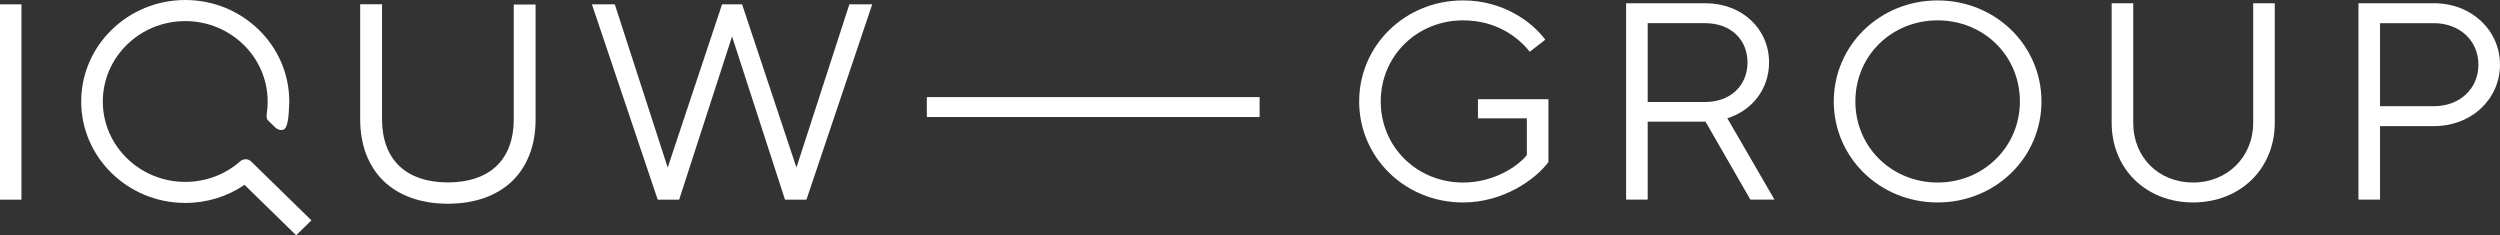
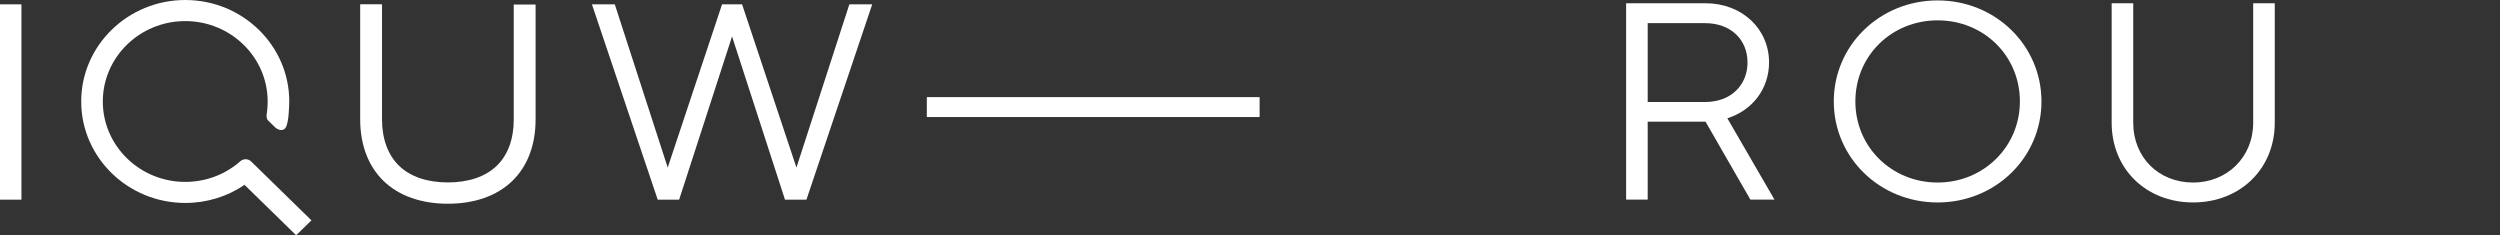
<svg xmlns="http://www.w3.org/2000/svg" id="Layer_2" viewBox="0 0 170 15.999">
  <rect x="0" y="0" width="170" height="15.999" fill="#333333" stroke="none" />
  <defs>
    <style>.cls-1{fill:#fff;}</style>
  </defs>
  <g id="Layer_1-2">
    <rect class="cls-1" y=".295" width="1.458" height="13.281" />
    <polygon class="cls-1" points="54.158 11.394 50.462 .295 49.1 .295 45.404 11.394 41.806 .295 40.251 .295 44.724 13.576 46.182 13.576 49.78 2.478 53.379 13.576 54.838 13.576 59.311 .295 57.756 .295 54.158 11.394" />
    <path class="cls-1" d="M34.935,8.128c0,1.333-.403,2.424-1.166,3.155-.766.733-1.911,1.122-3.312,1.122s-2.546-.389-3.312-1.124c-.763-.733-1.167-1.828-1.167-3.167V.292h-1.486v7.82c0,1.743.554,3.197,1.602,4.205,1.045,1.005,2.555,1.536,4.363,1.536s3.316-.529,4.361-1.531c1.048-1.005,1.602-2.455,1.602-4.193V.307h-1.486v7.821Z" />
    <path class="cls-1" d="M16.7,10.829c-.137,0-.259.05-.354.132-1.03.909-2.349,1.408-3.75,1.408-3.091,0-5.605-2.453-5.605-5.467S9.504,1.434,12.596,1.434s5.605,2.453,5.605,5.466c0,.357-.031.637-.057.806-.056.31.04.44.074.473.034.033.272.265.523.509.051.05.344.251.585.098.31-.202.322-1.322.344-1.886.003-3.805-3.172-6.9-7.073-6.9s-7.075,3.096-7.075,6.9,3.174,6.9,7.075,6.9c1.464,0,2.858-.431,4.032-1.23l3.51,3.428,1.039-1.014-4.117-4.02c-.096-.085-.222-.136-.362-.136h.001Z" />
    <rect class="cls-1" x="63.024" y="6.604" width="22.629" height="1.354" />
-     <path class="cls-1" d="M92.424,6.898c0-3.816,3.129-6.869,7.061-6.869,2.719,0,4.695,1.45,5.594,2.671l-1.057.82c-.763-.974-2.249-2.136-4.538-2.136-3.11,0-5.594,2.404-5.594,5.514s2.484,5.514,5.594,5.514c2.074,0,3.697-1.068,4.342-1.869v-2.499h-3.325v-1.297h4.792v4.273c-.88,1.183-3.071,2.747-5.809,2.747-3.932,0-7.061-3.052-7.061-6.869Z" />
    <path class="cls-1" d="M112.043,1.575v5.361h3.913c1.721,0,2.875-1.125,2.875-2.69s-1.154-2.671-2.875-2.671h-3.913ZM120.67,13.575h-1.643l-3.052-5.303h-3.932v5.303h-1.467V.22h5.378c2.524,0,4.342,1.755,4.342,4.026,0,1.794-1.135,3.263-2.837,3.796l3.207,5.533h.003Z" />
-     <path class="cls-1" d="M137.353,6.898c0-3.11-2.465-5.514-5.594-5.514s-5.594,2.404-5.594,5.514,2.484,5.514,5.594,5.514,5.594-2.423,5.594-5.514ZM124.697,6.898c0-3.816,3.129-6.869,7.061-6.869s7.061,3.053,7.061,6.869-3.129,6.869-7.061,6.869-7.061-3.052-7.061-6.869Z" />
+     <path class="cls-1" d="M137.353,6.898c0-3.11-2.465-5.514-5.594-5.514s-5.594,2.404-5.594,5.514,2.484,5.514,5.594,5.514,5.594-2.423,5.594-5.514ZM124.697,6.898c0-3.816,3.129-6.869,7.061-6.869s7.061,3.053,7.061,6.869-3.129,6.869-7.061,6.869-7.061-3.052-7.061-6.869" />
    <path class="cls-1" d="M143.593,8.348V.22h1.467v8.128c0,2.366,1.74,4.064,4.069,4.064s4.088-1.736,4.088-4.064V.22h1.467v8.128c0,3.128-2.347,5.418-5.555,5.418s-5.536-2.29-5.536-5.418Z" />
-     <path class="cls-1" d="M161.843,7.222h3.657c1.78,0,3.032-1.202,3.032-2.823s-1.252-2.823-3.032-2.823h-3.657v5.647h0ZM160.376,13.575V.22h5.124c2.583,0,4.499,1.851,4.499,4.178s-1.917,4.178-4.499,4.178h-3.657v4.999h-1.467Z" />
  </g>
</svg>